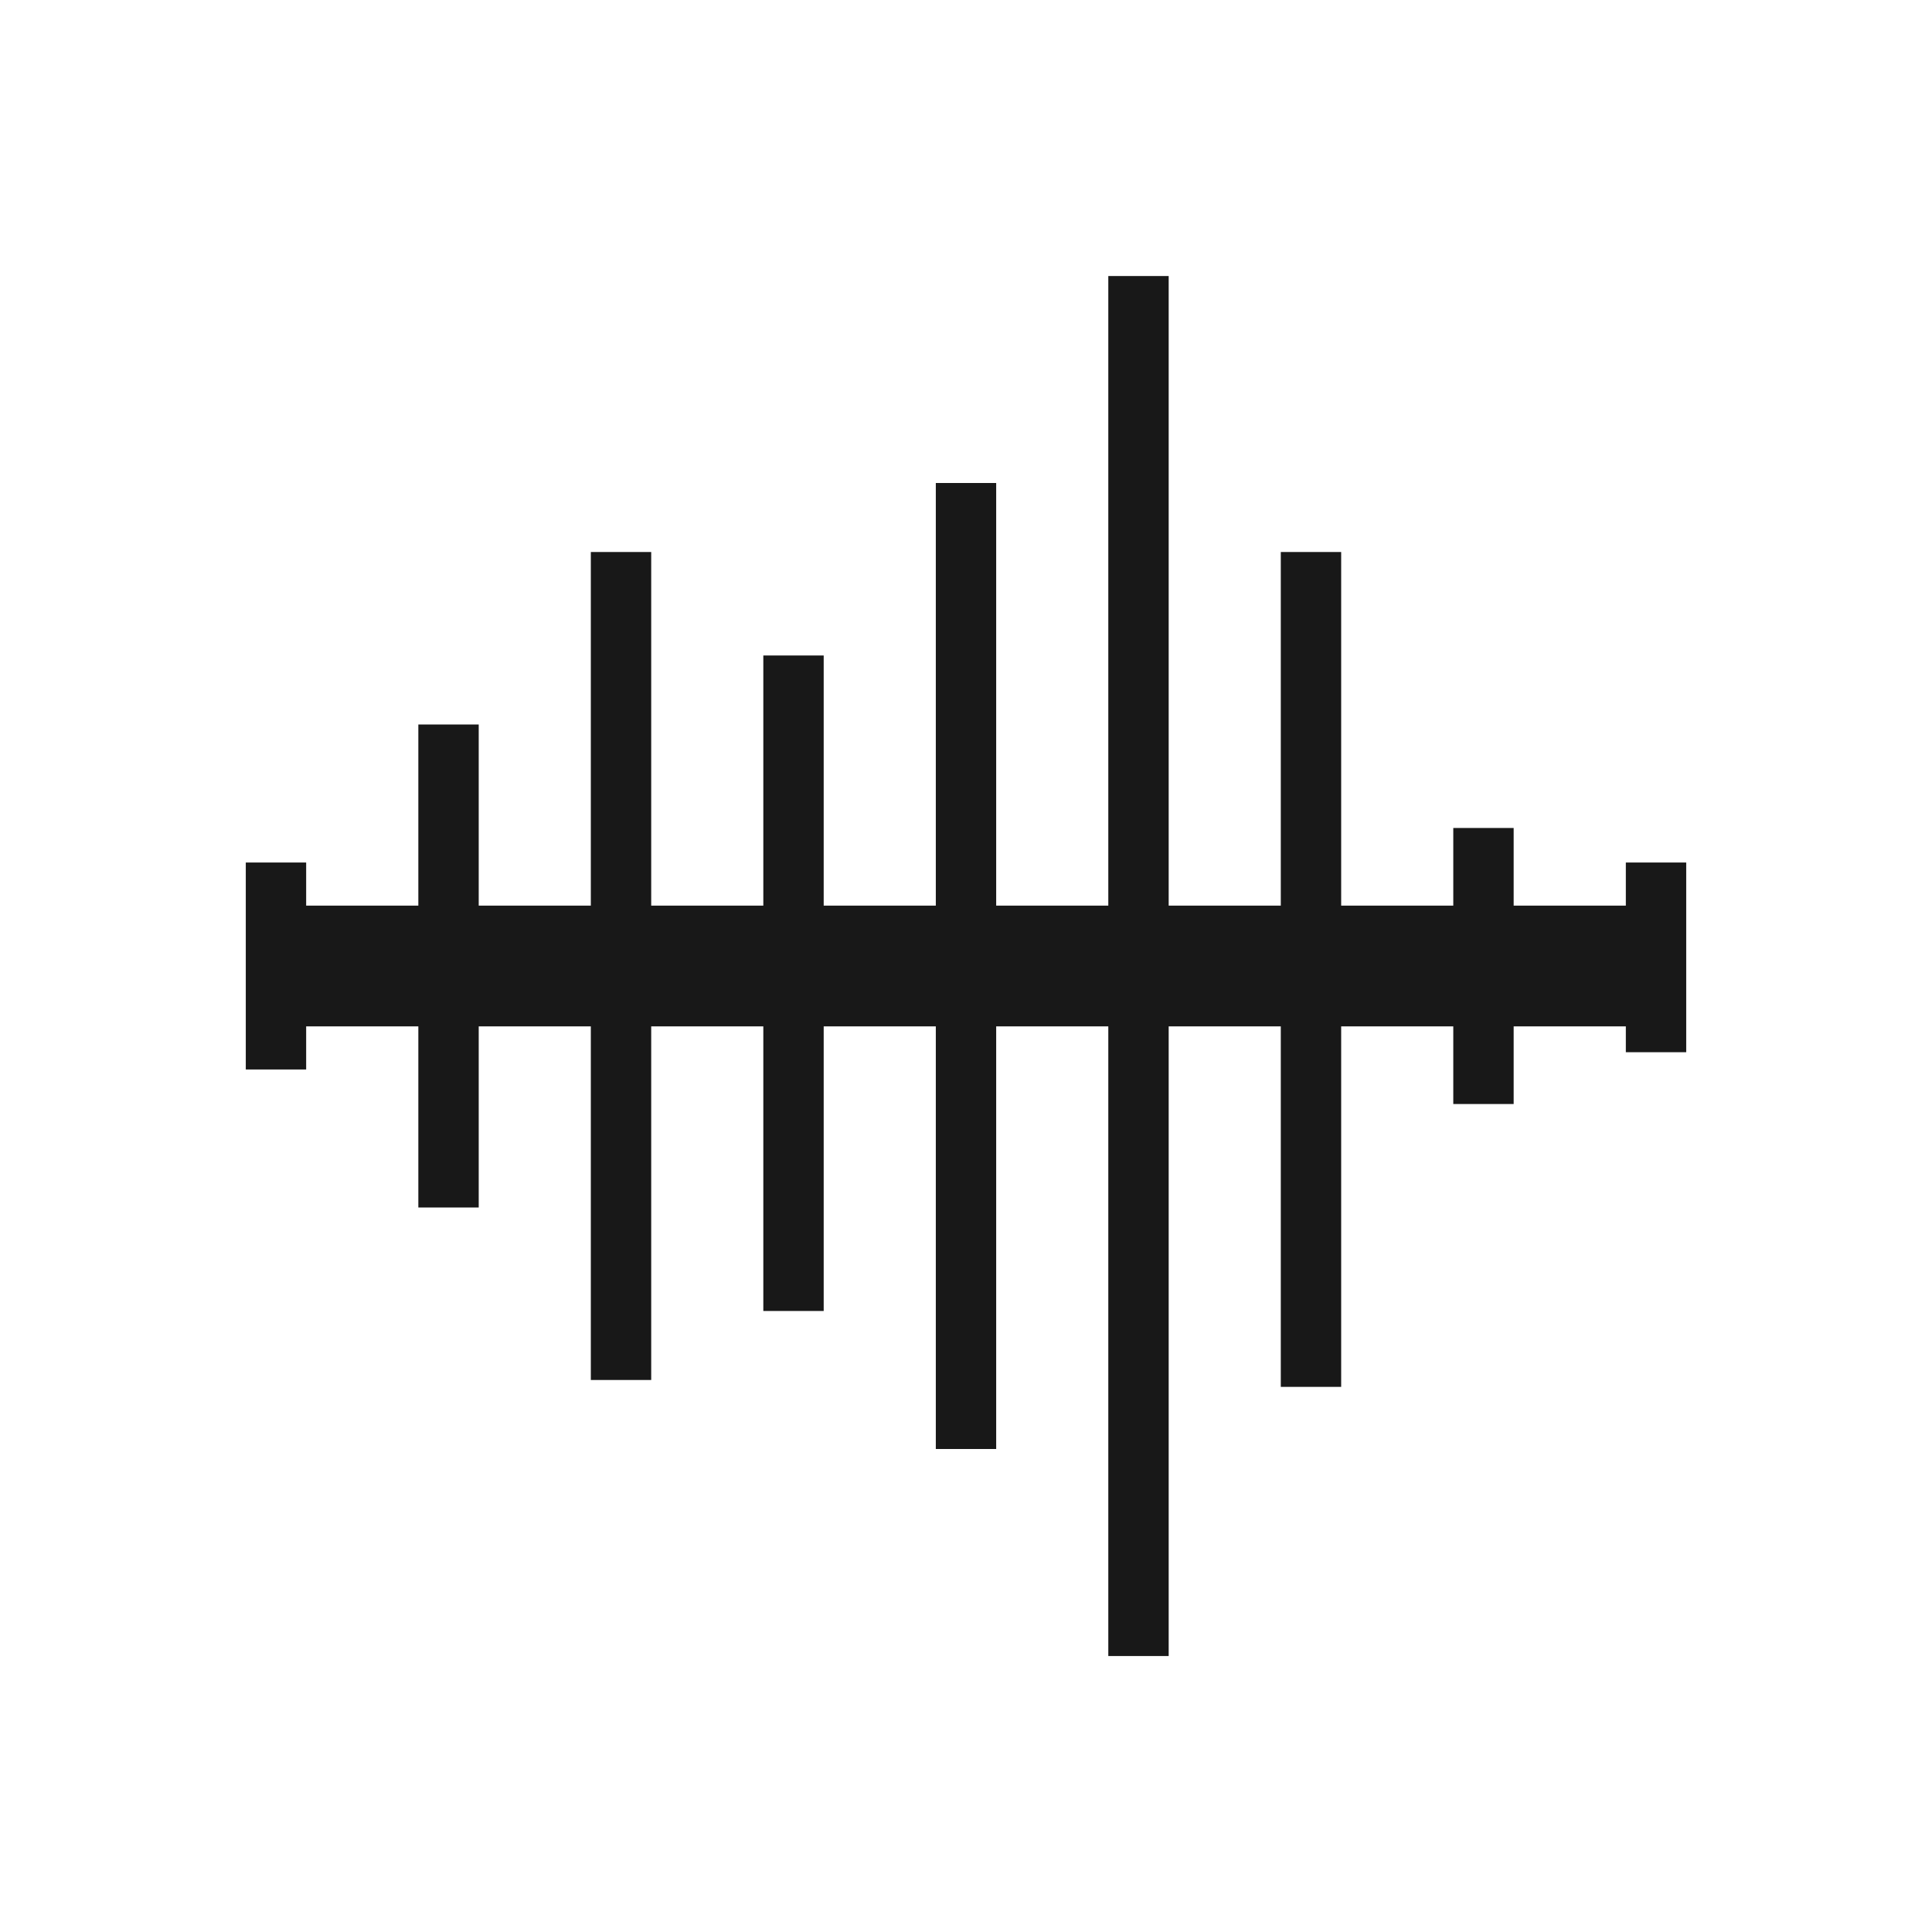
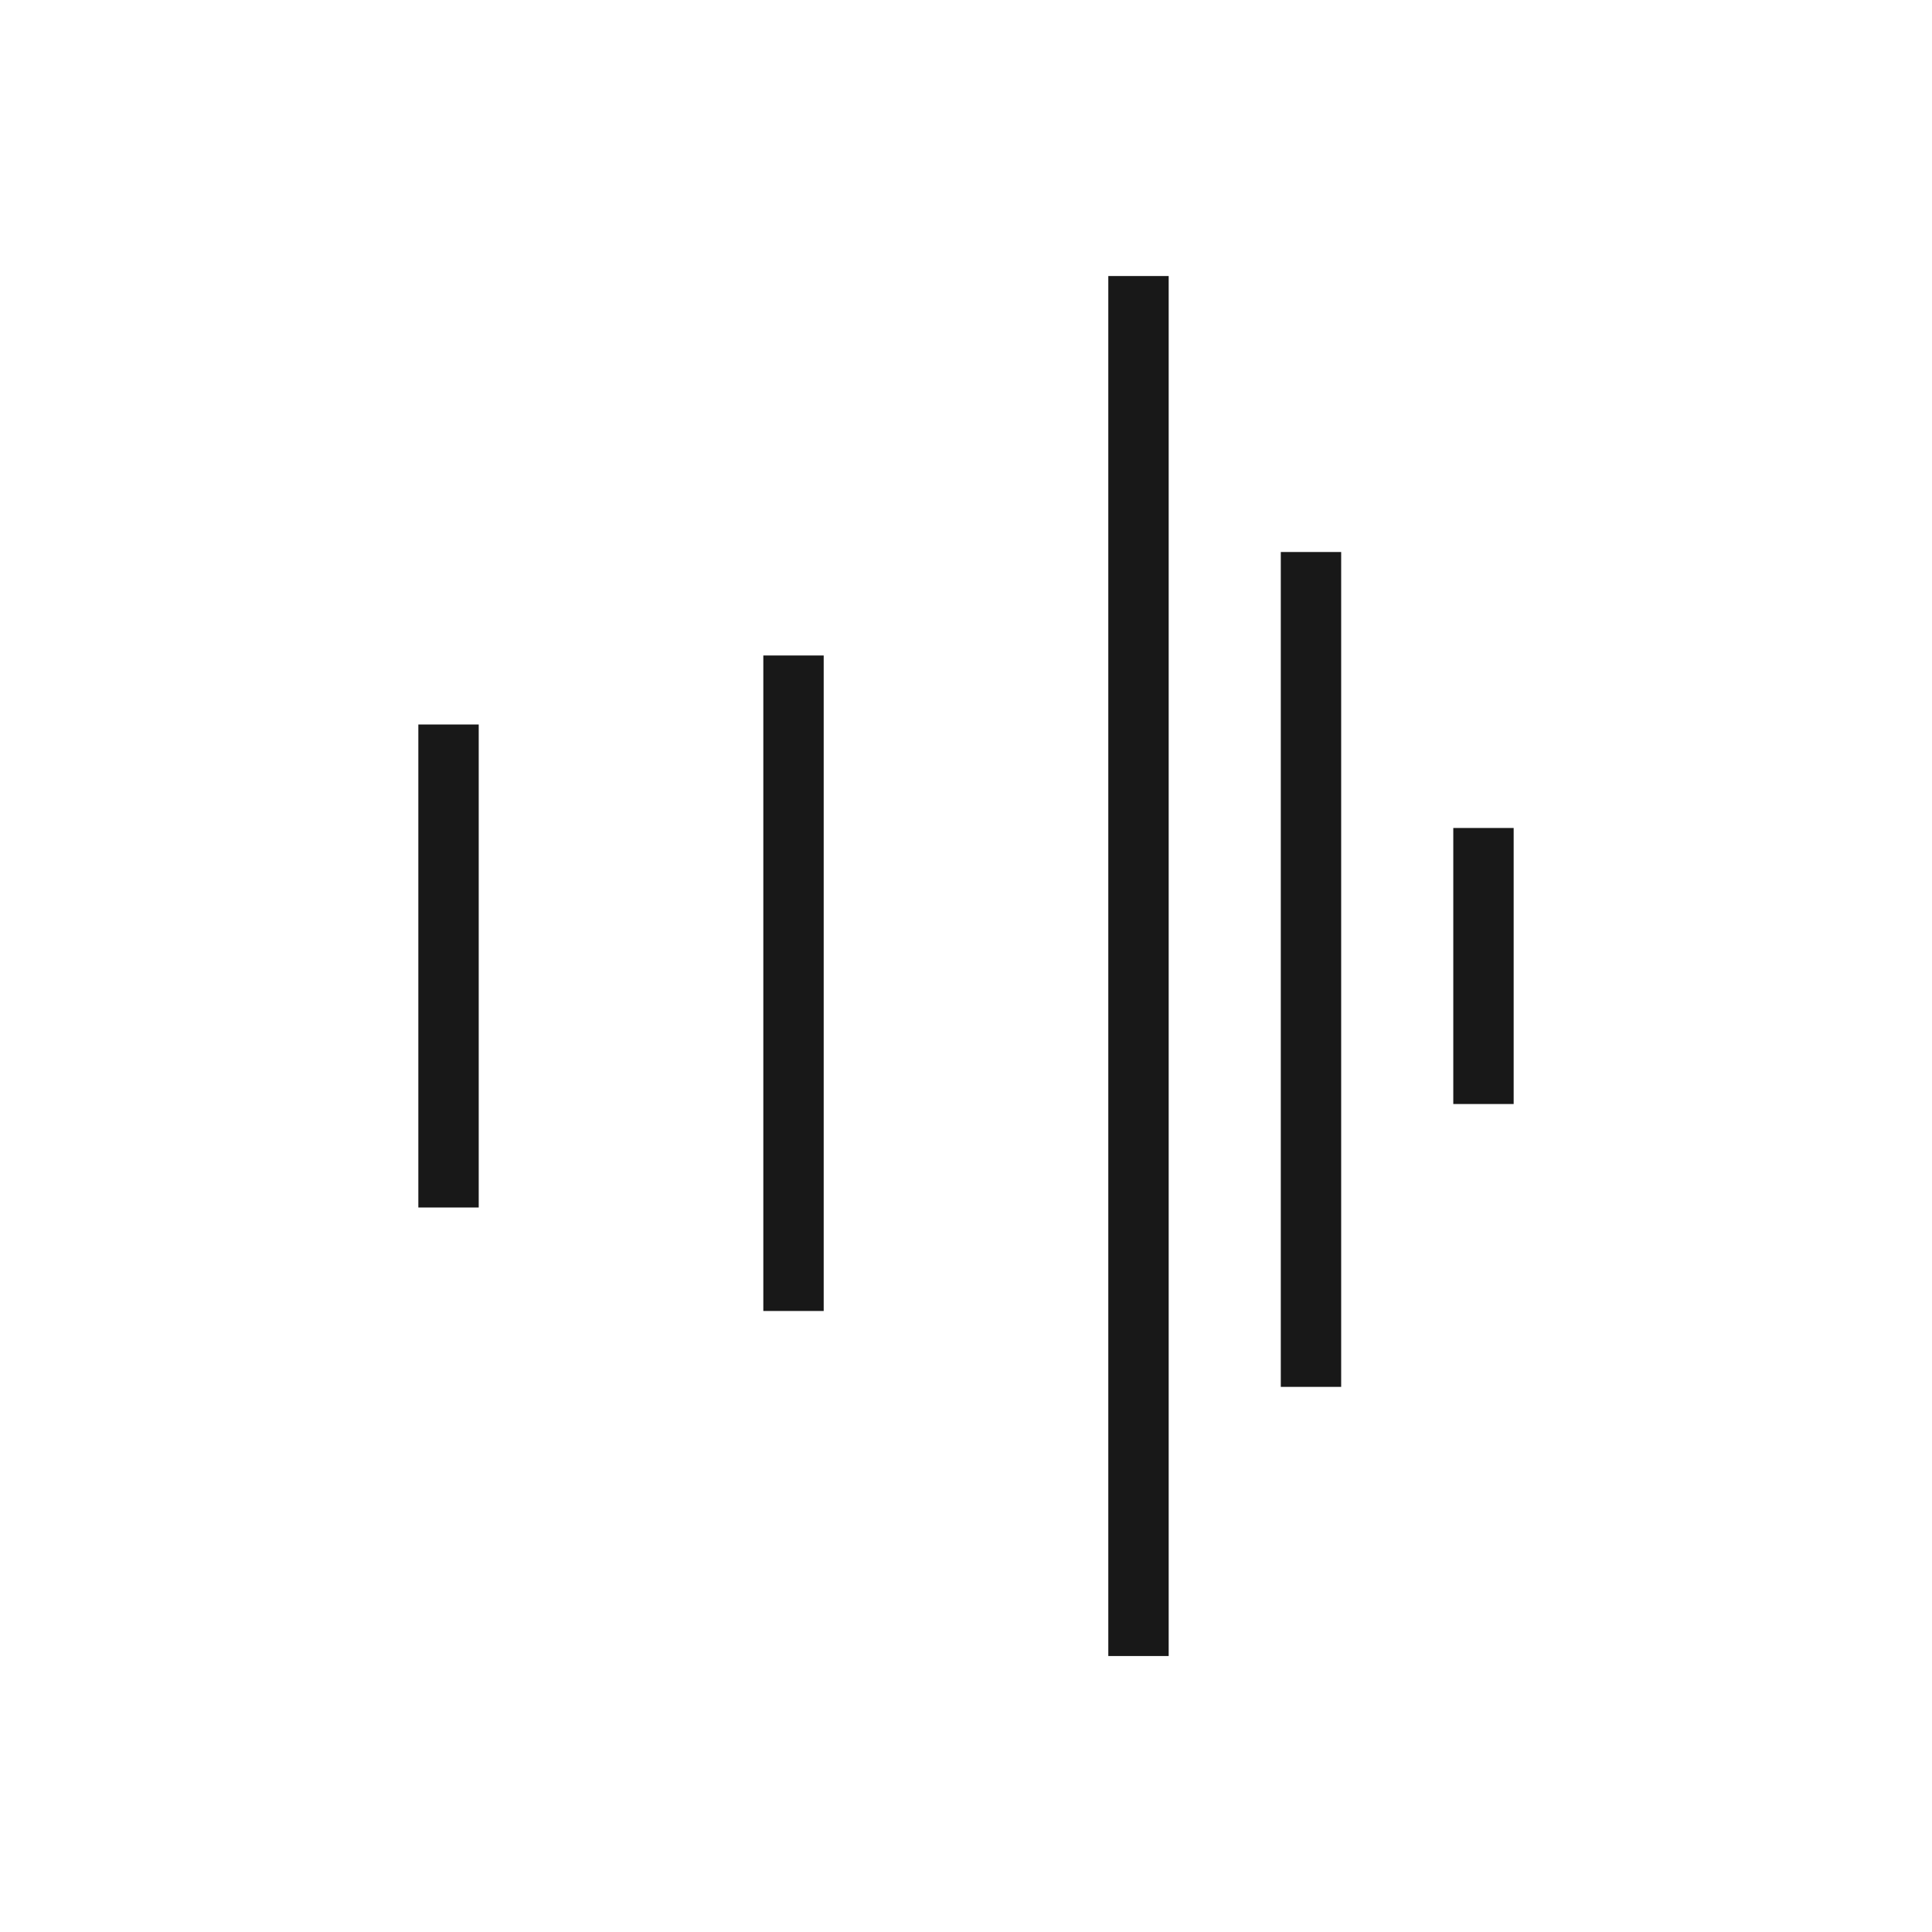
<svg xmlns="http://www.w3.org/2000/svg" width="32" height="32" viewBox="0 0 32 32" fill="none">
  <path d="M24.571 13.714V18.286" stroke="#181818" />
-   <path d="M27.429 14.286V17.428" stroke="#181818" />
  <path d="M21.714 9.143L21.714 22.971" stroke="#181818" />
-   <path d="M10.286 9.143L10.286 22.857" stroke="#181818" />
  <path d="M13.143 10.857L13.143 21.714" stroke="#181818" />
  <path d="M7.429 12L7.429 20" stroke="#181818" />
-   <path d="M4.571 14.286L4.571 17.714" stroke="#181818" />
-   <path d="M16 8L16 24" stroke="#181818" />
  <path d="M18.857 4.572L18.857 27.429" stroke="#181818" />
-   <path d="M4.571 16L27.429 16" stroke="#181818" stroke-width="2" />
</svg>